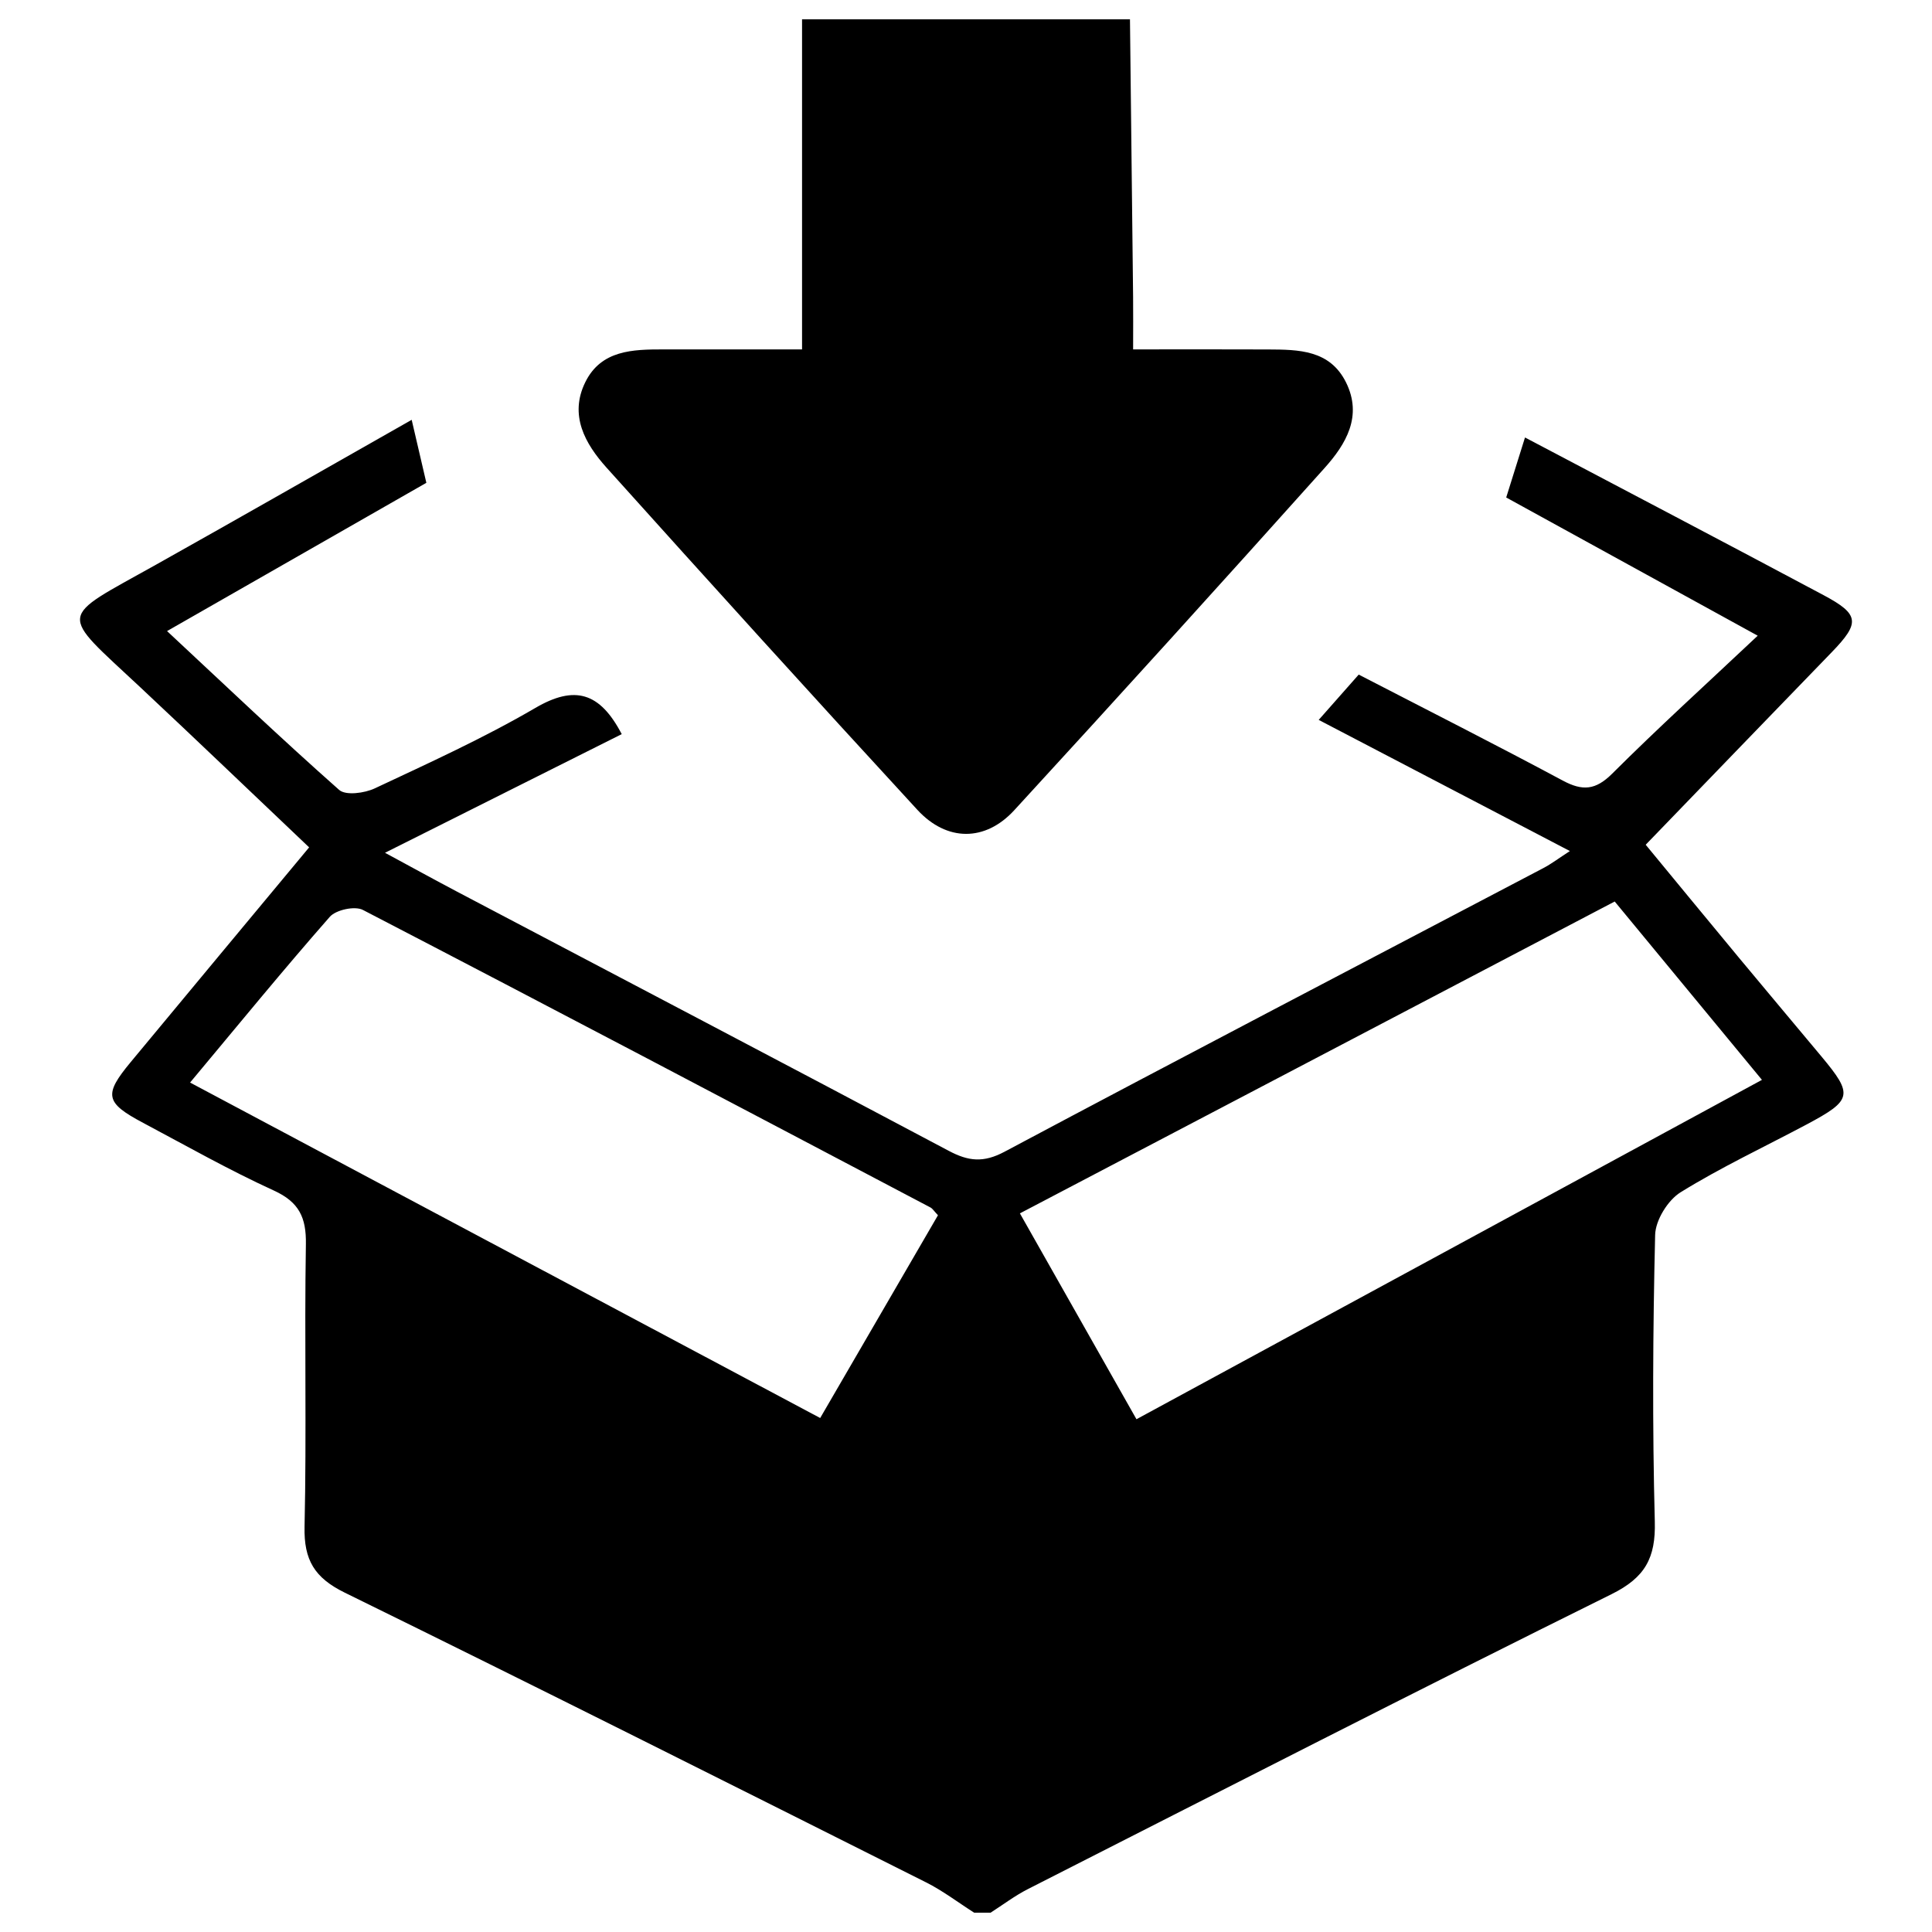
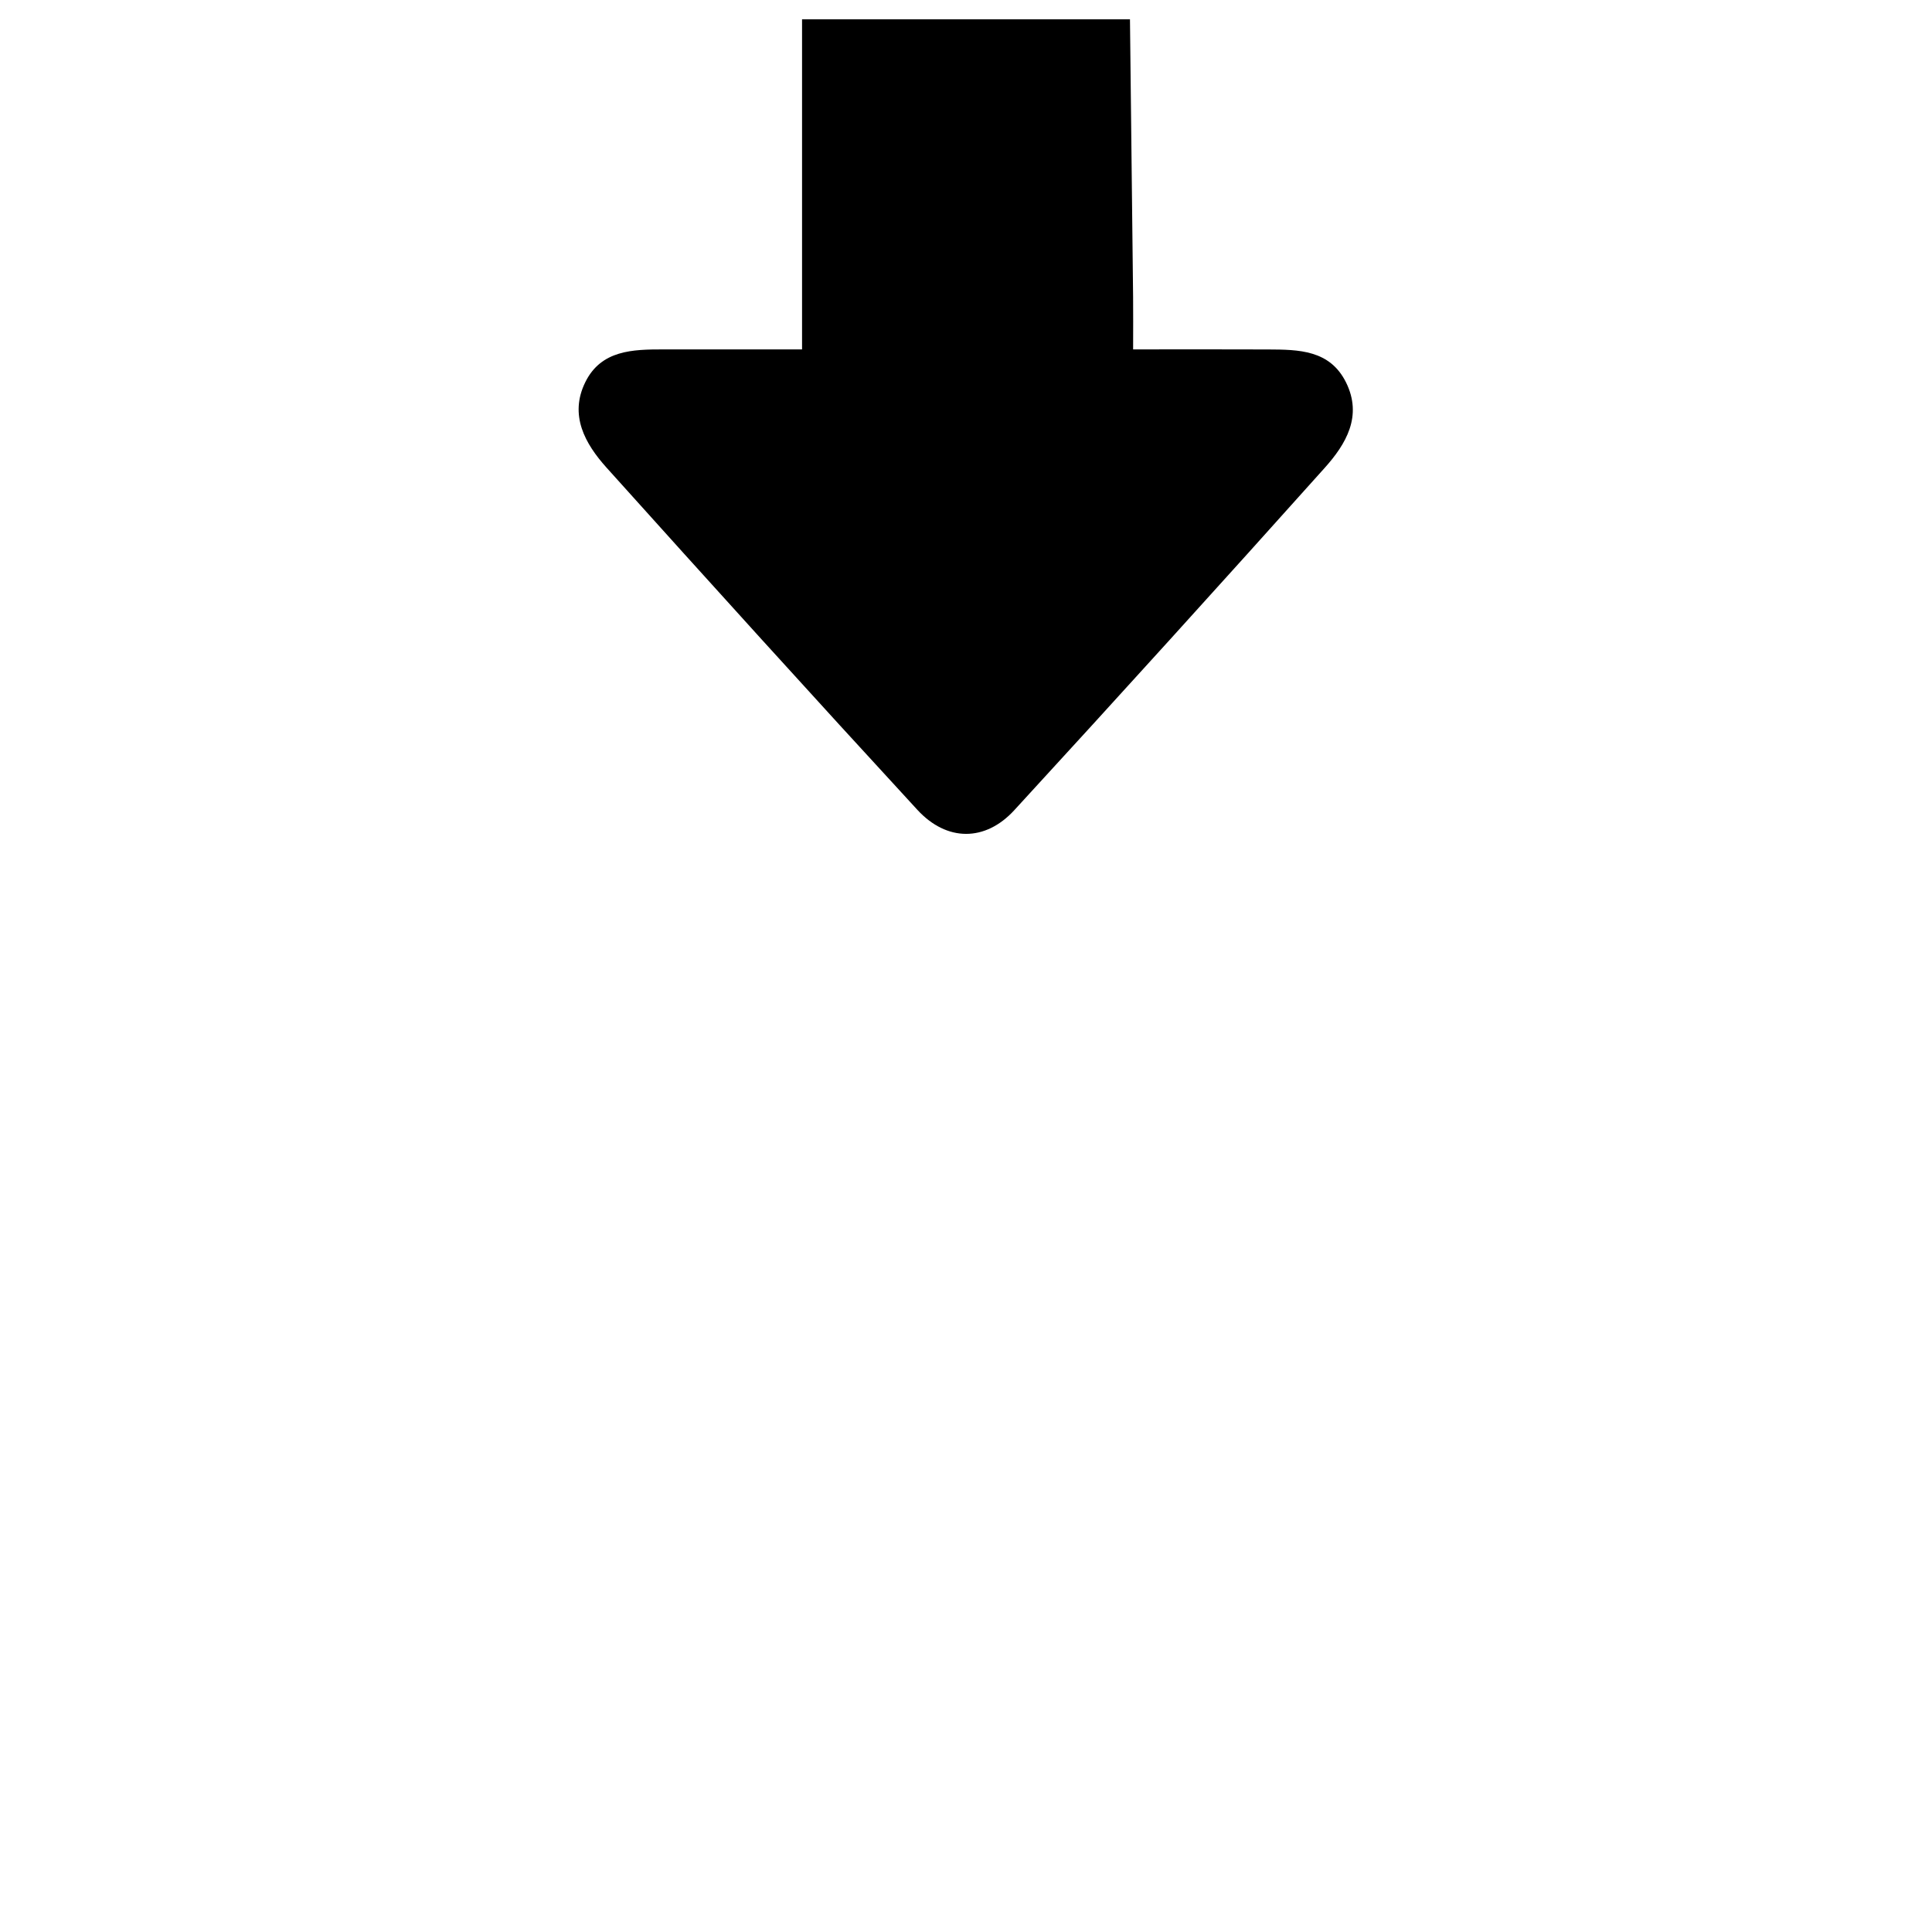
<svg xmlns="http://www.w3.org/2000/svg" id="Layer_1" viewBox="0 0 100 100">
  <path d="m58.487,1c.054,4.793.11,9.586.162,14.379.009.829.001,1.657.001,2.706,2.501,0,4.747-.008,6.993.003,1.577.007,3.194.022,4.028,1.707.864,1.746-.006,3.195-1.103,4.42-5.321,5.94-10.677,11.85-16.071,17.723-1.501,1.635-3.491,1.634-5.015-.022-5.402-5.867-10.756-11.778-16.086-17.709-1.113-1.238-1.947-2.717-1.098-4.432.821-1.658,2.456-1.69,4.043-1.69,2.245,0,4.491,0,7.173,0V1c5.658,0,11.316,0,16.975,0Z" style="fill:#000000;" />
-   <path d="m89.926,49.473c-1.647-1.985-3.285-3.979-4.745-5.749,3.345-3.463,6.482-6.716,9.627-9.963,1.474-1.522,1.447-1.96-.417-2.954-5.101-2.721-10.223-5.403-15.457-8.163-.328,1.047-.637,2.033-.973,3.106,4.33,2.38,8.576,4.713,13.018,7.154-2.638,2.484-5.14,4.754-7.529,7.137-.862.86-1.535.912-2.563.361-3.468-1.859-6.981-3.635-10.56-5.485-.708.802-1.351,1.531-2.071,2.345,4.374,2.284,8.609,4.495,13.001,6.788-.563.364-.95.66-1.375.883-9.301,4.888-18.618,9.744-27.892,14.683-1.089.58-1.867.491-2.883-.049-8.471-4.498-16.967-8.948-25.454-13.417-1.169-.616-2.326-1.254-3.725-2.01,4.26-2.135,8.256-4.138,12.253-6.141-1.134-2.172-2.435-2.545-4.469-1.357-2.671,1.559-5.505,2.846-8.31,4.163-.531.25-1.507.382-1.847.081-2.989-2.644-5.88-5.398-8.908-8.221,4.648-2.658,9.04-5.169,13.421-7.674-.271-1.163-.498-2.139-.759-3.261-4.536,2.572-8.878,5.058-13.242,7.503-5.123,2.87-5.062,2.354-.795,6.35,2.92,2.735,5.808,5.504,8.729,8.277-3.188,3.835-6.216,7.471-9.235,11.113-1.405,1.695-1.326,2.1.646,3.148,2.241,1.192,4.456,2.447,6.762,3.501,1.308.598,1.682,1.396,1.659,2.778-.08,4.875.039,9.754-.069,14.628-.038,1.715.514,2.638,2.076,3.405,10.061,4.937,20.074,9.971,30.091,14.997.873.438,1.663,1.043,2.492,1.571h.849c.643-.41,1.256-.878,1.933-1.222,10.058-5.113,20.1-10.257,30.21-15.265,1.741-.862,2.287-1.879,2.238-3.753-.129-4.944-.101-9.895.017-14.839.018-.765.658-1.801,1.32-2.211,2.094-1.296,4.339-2.347,6.518-3.507,2.371-1.262,2.427-1.535.766-3.526-1.448-1.736-2.905-3.466-4.349-5.205Zm-47.473,23.923c-10.909-5.808-21.691-11.548-32.614-17.363,2.5-2.992,4.816-5.829,7.232-8.579.318-.362,1.296-.572,1.711-.357,9.814,5.091,19.592,10.249,29.375,15.4.116.061.193.195.392.404-1.978,3.406-3.984,6.859-6.096,10.495Zm16.37.063c-2.031-3.586-3.964-7-6.033-10.655,10.304-5.403,20.503-10.75,30.787-16.142,2.563,3.105,5.023,6.086,7.621,9.232-10.851,5.888-21.537,11.685-32.374,17.565Z" style="fill:#000000;" />
</svg>